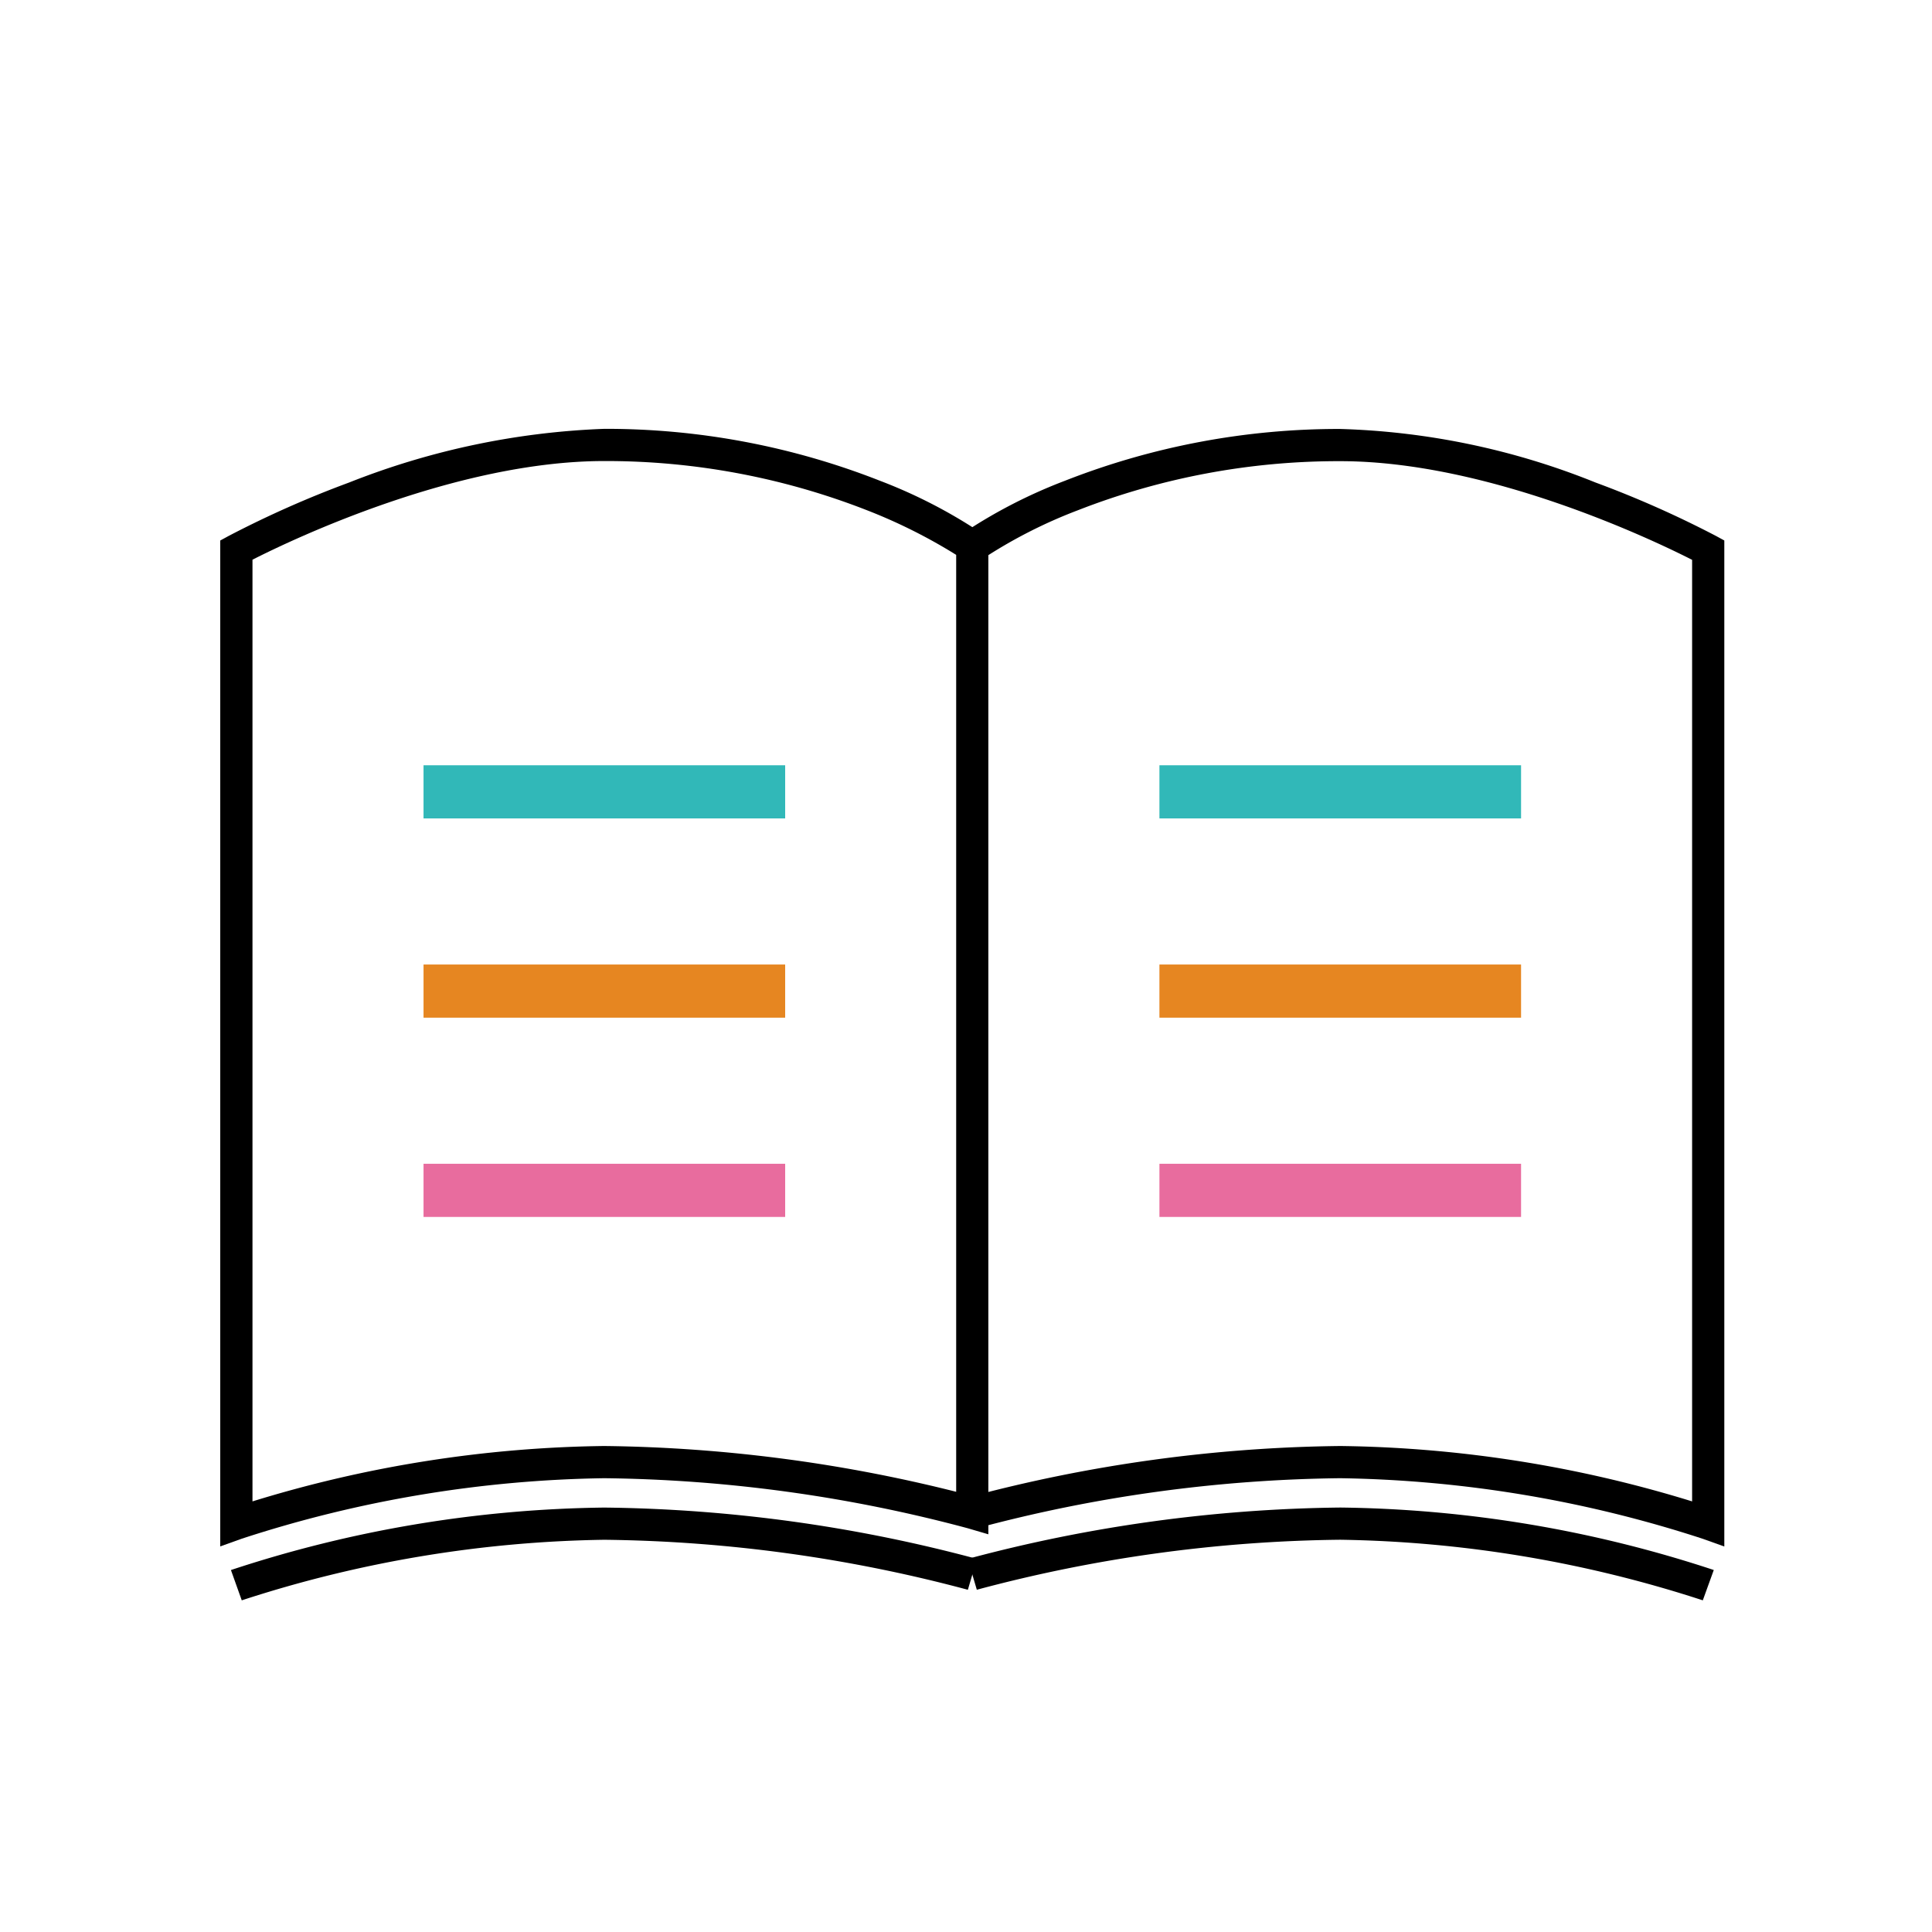
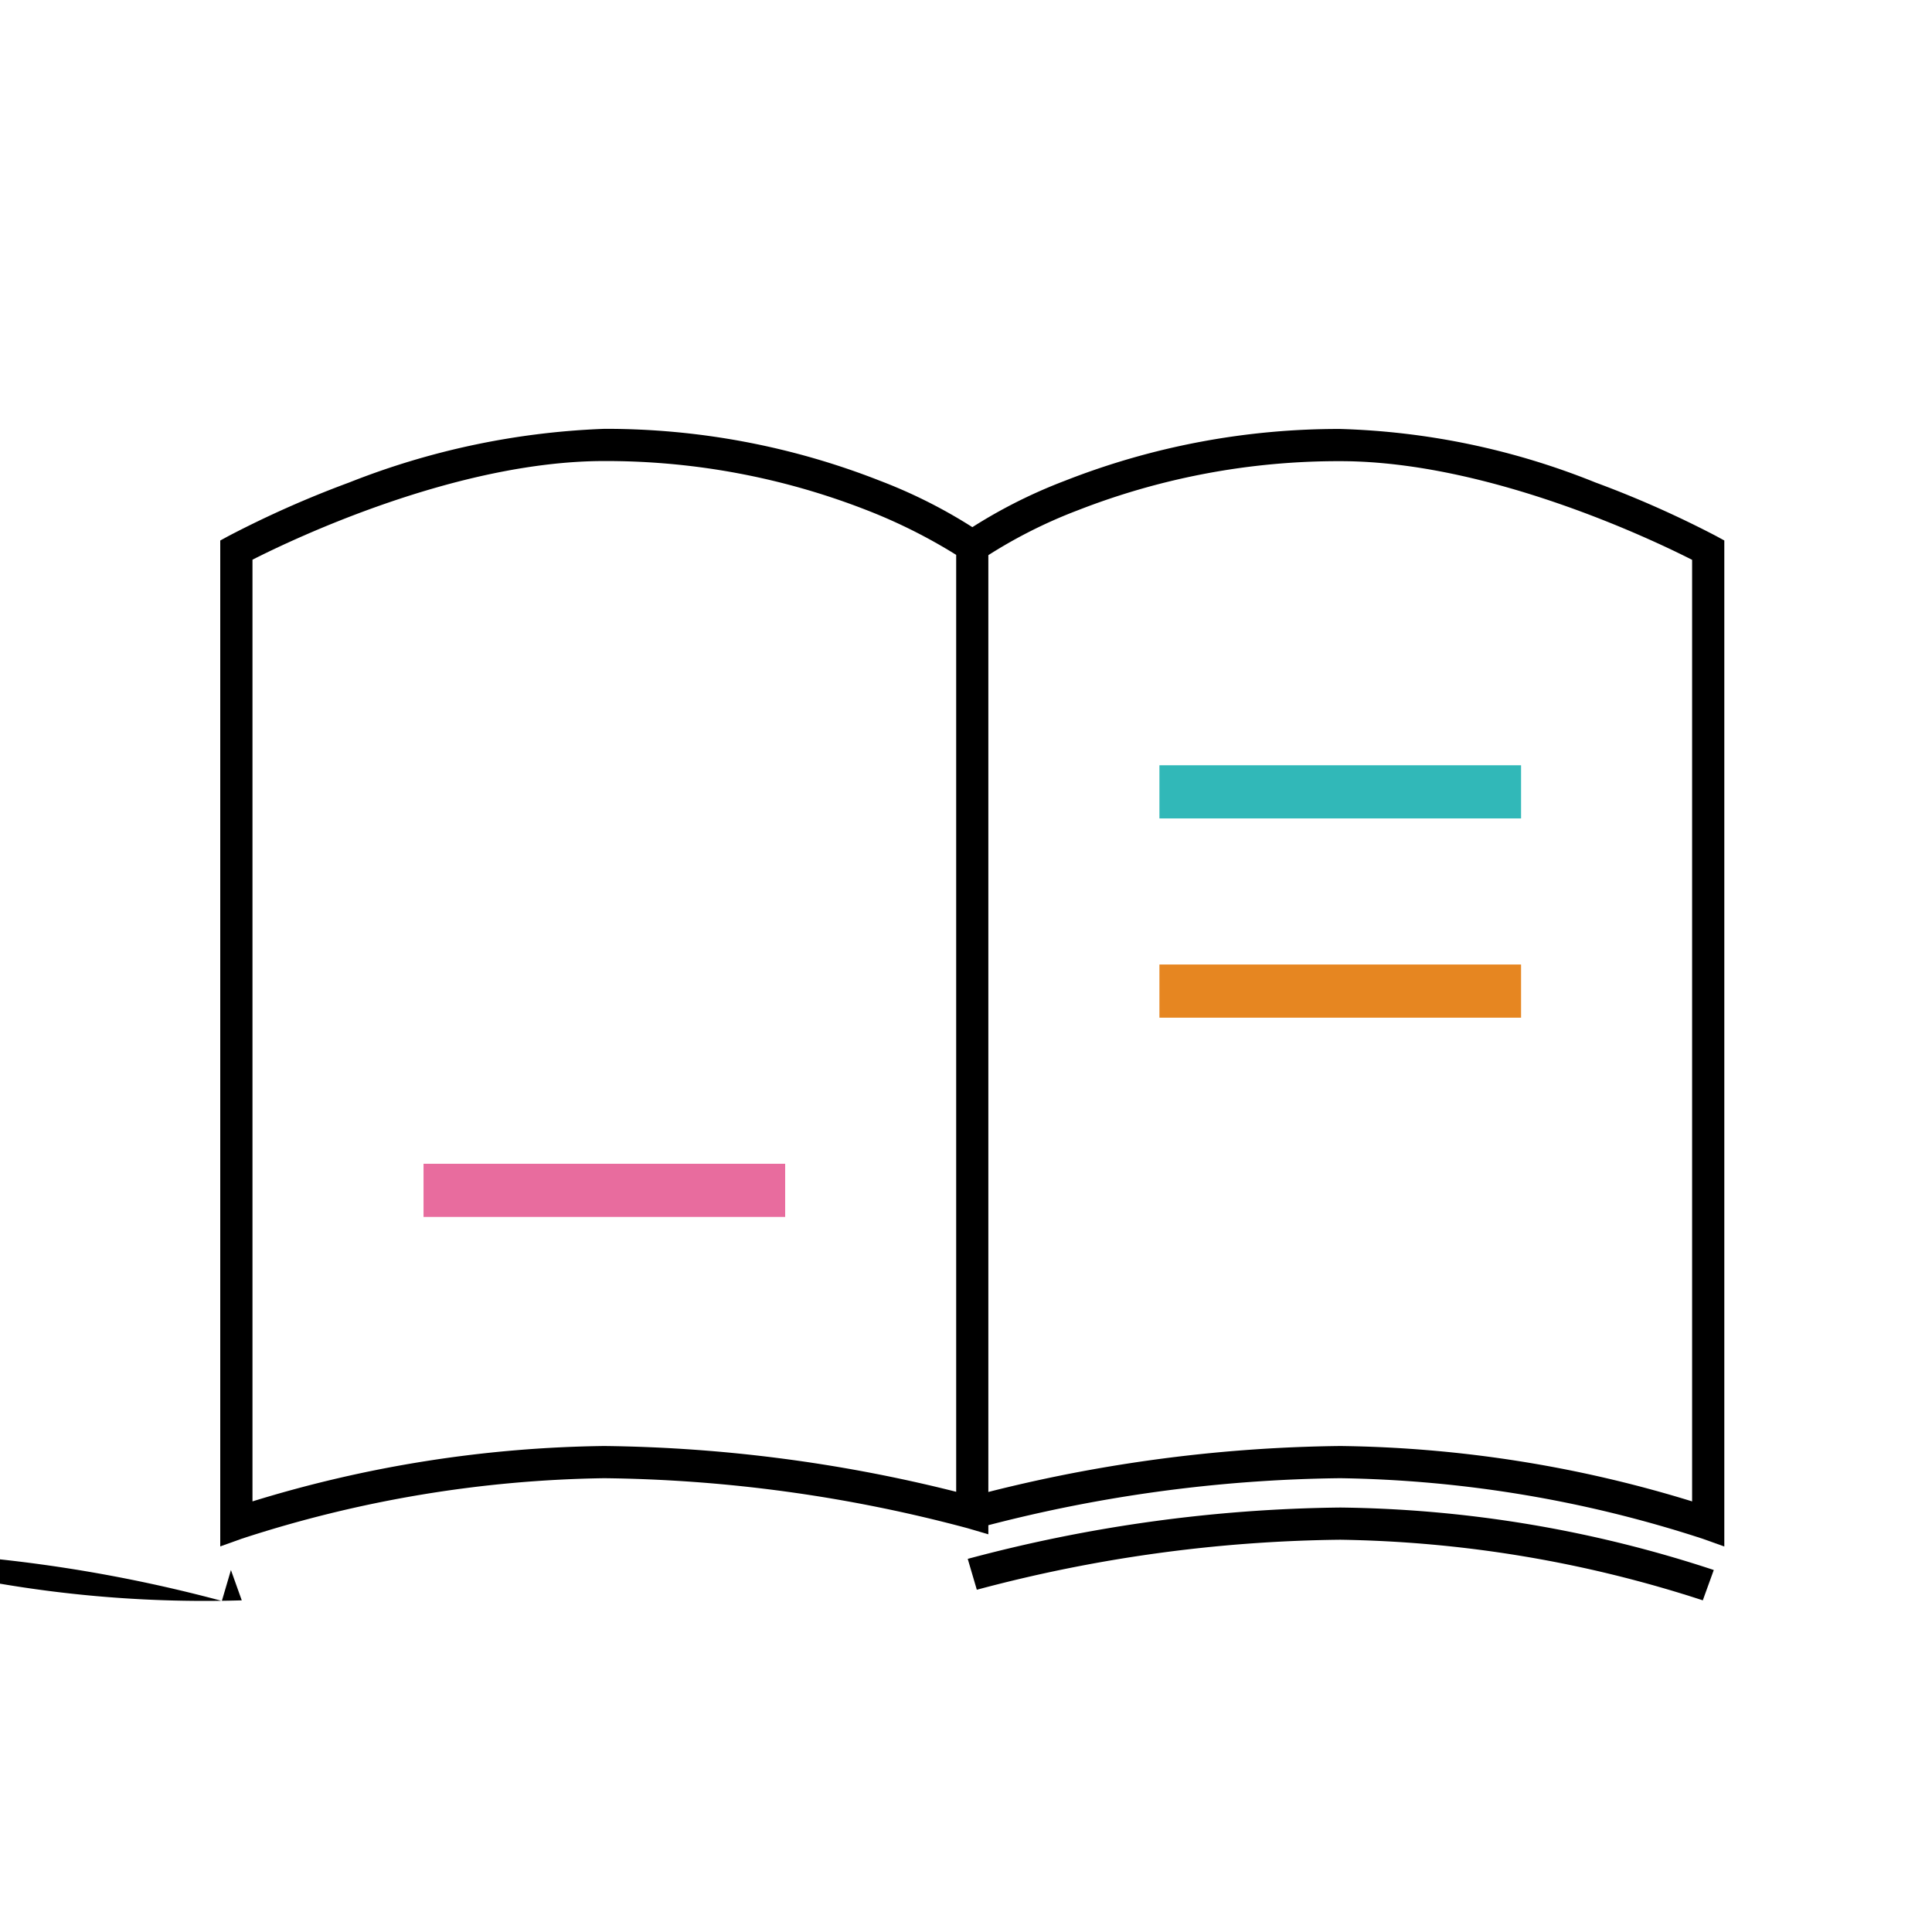
<svg xmlns="http://www.w3.org/2000/svg" width="60" height="60" viewBox="0 0 60 60">
  <g transform="translate(-720.792 -7093.514)">
    <rect width="60" height="60" transform="translate(720.792 7093.514)" fill="none" />
    <path d="M739.56,7106.832a23.248,23.248,0,0,1,8.551,1.609,15.845,15.845,0,0,1,3.168,1.633l.207.15v30.939l-.641-.188a45.457,45.457,0,0,0-11.286-1.554A37.971,37.971,0,0,0,728.3,7141.3l-.668.239V7110.3l.261-.142a32.177,32.177,0,0,1,3.741-1.659A23.9,23.9,0,0,1,739.56,7106.832Zm10.927,3.914a16.67,16.67,0,0,0-2.781-1.39,22.246,22.246,0,0,0-8.146-1.524c-4.613,0-9.727,2.454-10.927,3.064v29.245a38.59,38.59,0,0,1,10.927-1.72,46.816,46.816,0,0,1,10.927,1.422Z" />
-     <rect width="11.231" height="1.651" transform="translate(733.945 7117.28)" fill="#31b8b8" />
-     <rect width="11.231" height="1.651" transform="translate(733.945 7123.468)" fill="#e68621" />
    <rect width="11.231" height="1.651" transform="translate(733.945 7129.656)" fill="#e86c9e" />
    <rect width="11.231" height="1.651" transform="translate(756.799 7117.28)" fill="#31b8b8" />
    <rect width="11.231" height="1.651" transform="translate(756.799 7123.468)" fill="#e68621" />
-     <rect width="11.231" height="1.651" transform="translate(756.799 7129.656)" fill="#e86c9e" />
    <path d="M774.342,7141.542l-.668-.239a38.036,38.036,0,0,0-11.259-1.882,45.4,45.4,0,0,0-11.287,1.554l-.282-.959a46.5,46.5,0,0,1,11.569-1.595,38.59,38.59,0,0,1,10.927,1.72V7110.9c-1.2-.61-6.319-3.064-10.927-3.064a22.25,22.25,0,0,0-8.147,1.524,15.254,15.254,0,0,0-2.989,1.529l-.585-.811a15.853,15.853,0,0,1,3.169-1.633,23.252,23.252,0,0,1,8.552-1.609,22.92,22.92,0,0,1,7.925,1.662,32.177,32.177,0,0,1,3.741,1.659l.261.142Z" />
    <path d="M773.674,7143.214a38.039,38.039,0,0,0-11.259-1.882,45.412,45.412,0,0,0-11.287,1.553l-.282-.959a46.517,46.517,0,0,1,11.569-1.594,38.291,38.291,0,0,1,11.6,1.94Z" />
-     <path d="M728.3,7143.214l-.336-.941a38.291,38.291,0,0,1,11.6-1.94,46.5,46.5,0,0,1,11.568,1.594l-.282.959a45.47,45.47,0,0,0-11.286-1.553A37.971,37.971,0,0,0,728.3,7143.214Z" />
+     <path d="M728.3,7143.214l-.336-.941l-.282.959a45.47,45.47,0,0,0-11.286-1.553A37.971,37.971,0,0,0,728.3,7143.214Z" />
  </g>
</svg>